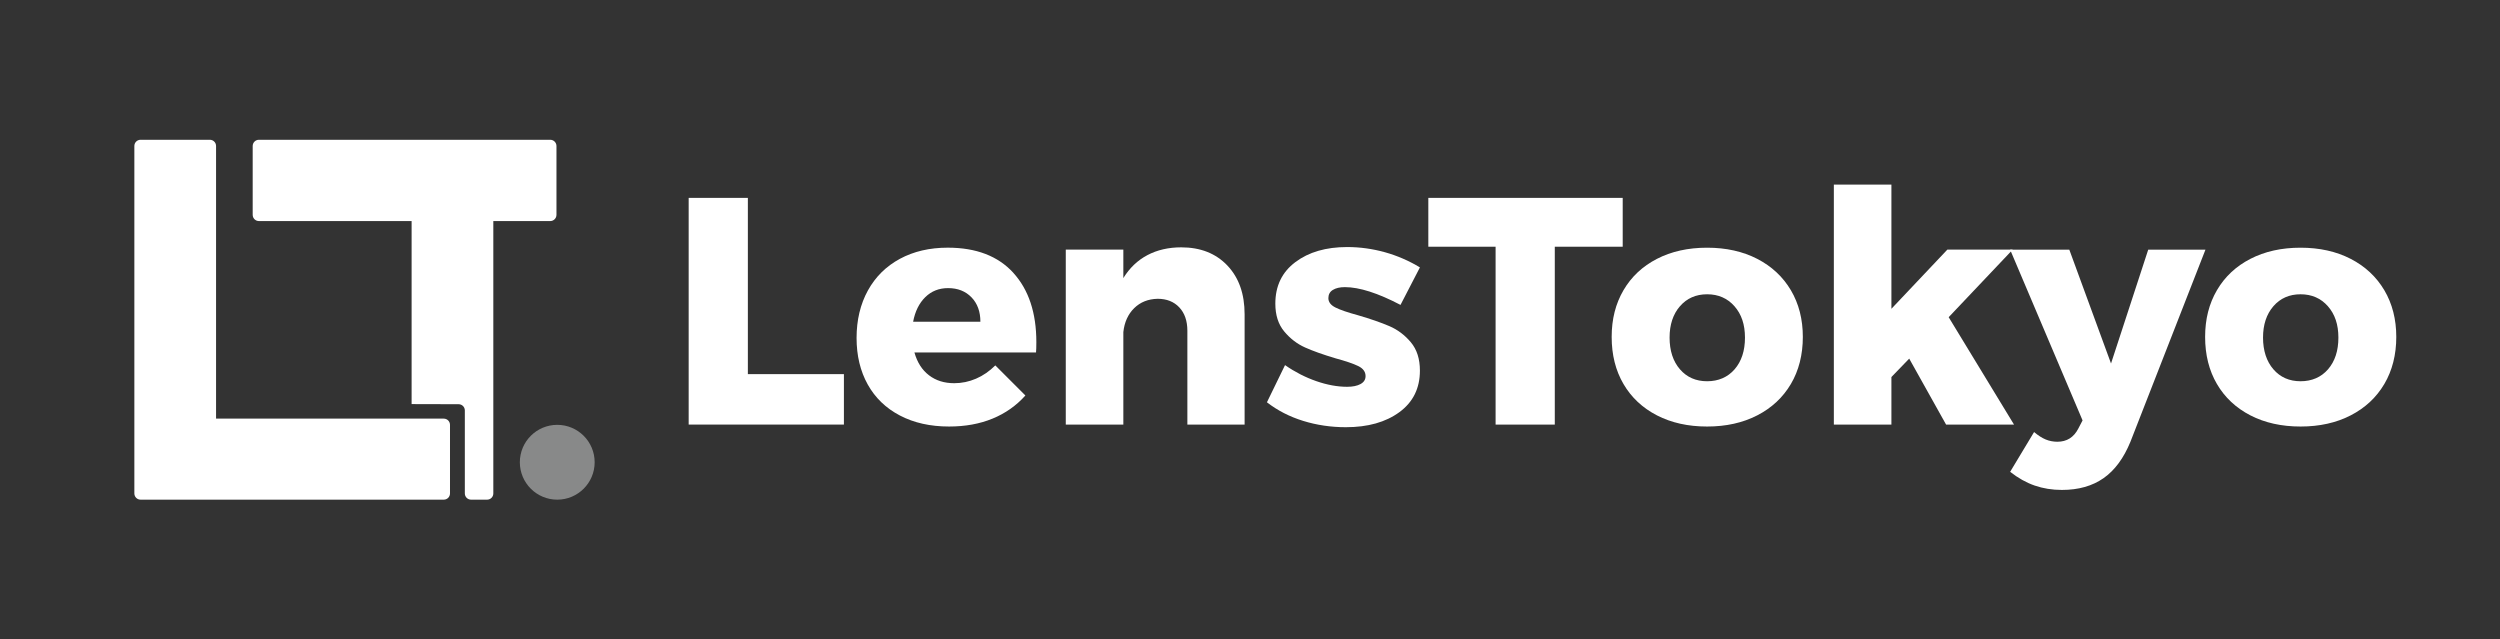
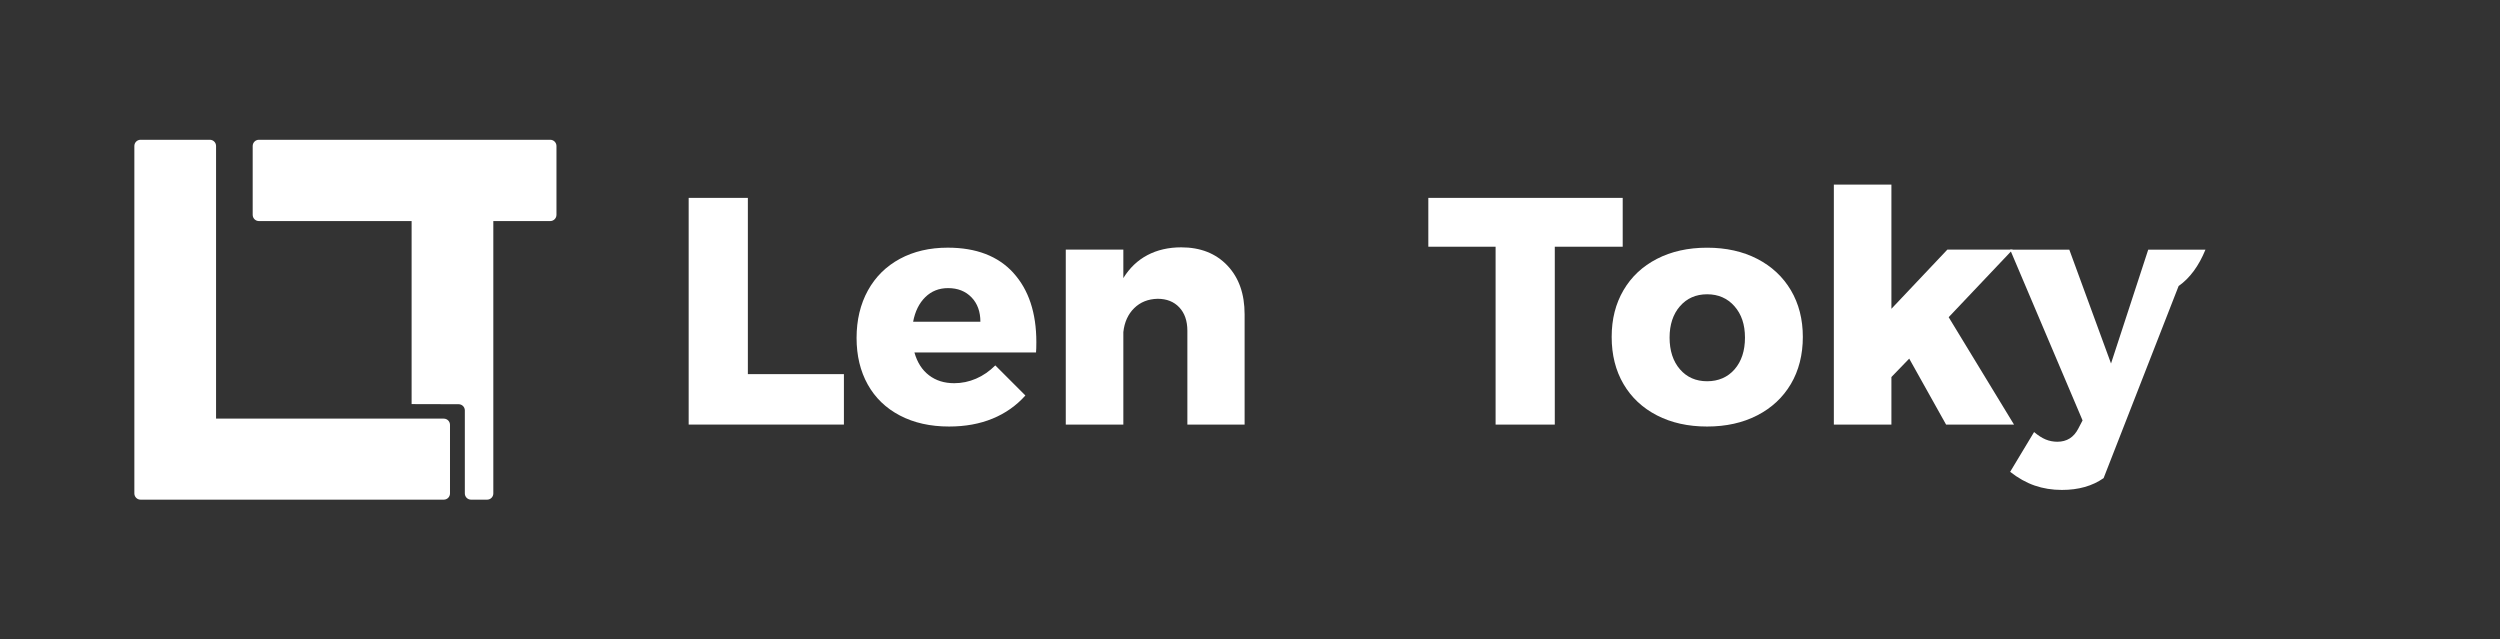
<svg xmlns="http://www.w3.org/2000/svg" id="Layer_1" data-name="Layer 1" viewBox="0 0 997.18 255.05">
  <rect x="0" y="0" width="997.18" height="255.05" fill="#333333" stroke="none" />
  <defs>
    <style>
      .cls-1 {
        fill: #888989;
      }

      .cls-1, .cls-2 {
        stroke-width: 0px;
      }

      .cls-2 {
        fill: #fff;
      }
    </style>
  </defs>
  <g>
    <path class="cls-2" d="m274.69,78.93h23.61v70.3h38.31v20.12h-61.92v-90.43Z" />
    <path class="cls-2" d="m404.21,108.86c6.1,6.71,9.16,15.91,9.16,27.61,0,1.81-.04,3.18-.13,4.13h-48.5c1.12,3.96,3.05,6.99,5.81,9.09,2.75,2.11,6.1,3.16,10.06,3.16,3.01,0,5.91-.6,8.71-1.81,2.79-1.2,5.35-2.97,7.68-5.29l12,12c-3.61,4.04-7.98,7.12-13.09,9.22-5.12,2.11-10.9,3.16-17.35,3.16-7.48,0-14.02-1.46-19.61-4.39-5.59-2.92-9.87-7.05-12.84-12.38-2.97-5.33-4.45-11.52-4.45-18.58s1.5-13.44,4.51-18.9c3.01-5.46,7.27-9.67,12.77-12.64,5.5-2.97,11.87-4.45,19.09-4.45,11.35,0,20.08,3.35,26.19,10.06Zm-13.16,19.48c0-4.04-1.18-7.29-3.55-9.74-2.37-2.45-5.48-3.68-9.35-3.68-3.61,0-6.64,1.21-9.09,3.61-2.45,2.41-4.06,5.68-4.84,9.8h26.83Z" />
    <path class="cls-2" d="m489.54,105.89c4.6,4.82,6.9,11.31,6.9,19.48v43.99h-22.83v-37.41c0-3.95-1.08-7.07-3.23-9.35-2.15-2.28-5.03-3.42-8.64-3.42-3.79.09-6.9,1.33-9.35,3.74-2.45,2.41-3.89,5.59-4.32,9.55v36.89h-22.96v-69.79h22.96v11.35c2.49-4.04,5.7-7.1,9.61-9.16,3.91-2.06,8.4-3.1,13.48-3.1,7.65,0,13.78,2.41,18.38,7.22Z" />
-     <path class="cls-2" d="m536.43,114.53c-1.98,0-3.57.37-4.77,1.1-1.21.73-1.81,1.83-1.81,3.29,0,1.55.95,2.8,2.84,3.74,1.89.95,4.9,1.98,9.03,3.1,4.99,1.46,9.14,2.9,12.45,4.32,3.31,1.42,6.17,3.57,8.58,6.45,2.41,2.88,3.61,6.64,3.61,11.29,0,7.05-2.73,12.58-8.19,16.58-5.46,4-12.58,6-21.35,6-5.93,0-11.61-.84-17.03-2.52s-10.24-4.15-14.45-7.42l7.22-14.83c3.95,2.75,8.1,4.88,12.45,6.39,4.34,1.51,8.45,2.26,12.32,2.26,2.24,0,4.02-.37,5.35-1.1,1.33-.73,2-1.78,2-3.16,0-1.72-.97-3.05-2.9-4-1.94-.95-4.97-1.98-9.09-3.1-4.9-1.46-8.95-2.9-12.13-4.32-3.18-1.42-5.96-3.55-8.32-6.39-2.37-2.84-3.55-6.53-3.55-11.09,0-7.05,2.66-12.58,8-16.58,5.33-4,12.21-6,20.64-6,5.07,0,10.08.69,15.03,2.06,4.94,1.38,9.61,3.4,14,6.06l-7.74,14.96c-9.03-4.73-16.43-7.09-22.19-7.09Z" />
    <path class="cls-2" d="m569.72,78.93h77.53v19.48h-27.09v70.95h-23.61v-70.95h-26.83v-19.48Z" />
    <path class="cls-2" d="m700.91,103.25c5.76,2.97,10.23,7.14,13.42,12.51,3.18,5.38,4.77,11.59,4.77,18.64s-1.59,13.4-4.77,18.77c-3.18,5.38-7.66,9.55-13.42,12.51-5.76,2.97-12.43,4.45-20,4.45s-14.23-1.48-20-4.45c-5.76-2.97-10.21-7.14-13.35-12.51-3.14-5.37-4.71-11.63-4.71-18.77s1.57-13.26,4.71-18.64c3.14-5.37,7.59-9.55,13.35-12.51,5.76-2.97,12.43-4.45,20-4.45s14.23,1.48,20,4.45Zm-30.83,18.9c-2.75,3.18-4.13,7.35-4.13,12.51s1.37,9.46,4.13,12.64c2.75,3.18,6.36,4.77,10.84,4.77s8.21-1.59,10.97-4.77c2.75-3.18,4.13-7.4,4.13-12.64s-1.4-9.33-4.19-12.51c-2.8-3.18-6.43-4.77-10.9-4.77s-8.08,1.59-10.84,4.77Z" />
    <path class="cls-2" d="m776.24,169.36l-14.71-26.32-7.1,7.35v18.96h-22.96v-95.72h22.96v49.54l22.32-23.61h26.06l-25.54,26.96,26.06,42.83h-27.09Z" />
-     <path class="cls-2" d="m839.07,190.71c-4.47,3.14-10.02,4.71-16.64,4.71-3.87,0-7.48-.58-10.84-1.74-3.35-1.16-6.62-2.99-9.8-5.48l9.55-15.87c1.63,1.38,3.18,2.36,4.64,2.97,1.46.6,3.01.9,4.64.9,3.78,0,6.58-1.76,8.38-5.29l1.68-3.22-28.9-68.11h23.61l16.64,45.41,14.84-45.41h22.83l-29.93,76.63c-2.67,6.54-6.24,11.37-10.71,14.51Z" />
-     <path class="cls-2" d="m937.62,103.25c5.76,2.97,10.23,7.14,13.42,12.51,3.18,5.38,4.77,11.59,4.77,18.64s-1.59,13.4-4.77,18.77c-3.18,5.38-7.66,9.55-13.42,12.51-5.76,2.97-12.43,4.45-20,4.45s-14.23-1.48-20-4.45c-5.76-2.97-10.21-7.14-13.35-12.51-3.14-5.37-4.71-11.63-4.71-18.77s1.57-13.26,4.71-18.64c3.14-5.37,7.59-9.55,13.35-12.51,5.76-2.97,12.43-4.45,20-4.45s14.23,1.48,20,4.45Zm-30.83,18.9c-2.75,3.18-4.13,7.35-4.13,12.51s1.38,9.46,4.13,12.64c2.75,3.18,6.36,4.77,10.84,4.77s8.21-1.59,10.96-4.77c2.75-3.18,4.13-7.4,4.13-12.64s-1.4-9.33-4.19-12.51c-2.8-3.18-6.43-4.77-10.9-4.77s-8.08,1.59-10.84,4.77Z" />
+     <path class="cls-2" d="m839.07,190.71c-4.47,3.14-10.02,4.71-16.64,4.71-3.87,0-7.48-.58-10.84-1.74-3.35-1.16-6.62-2.99-9.8-5.48l9.55-15.87c1.63,1.38,3.18,2.36,4.64,2.97,1.46.6,3.01.9,4.64.9,3.78,0,6.58-1.76,8.38-5.29l1.68-3.22-28.9-68.11h23.61l16.64,45.41,14.84-45.41h22.83c-2.67,6.54-6.24,11.37-10.71,14.51Z" />
  </g>
  <g>
    <g>
      <path class="cls-2" d="m177.01,166.98h-90.83V58.22c0-1.36-1.11-2.47-2.47-2.47h-27.65c-1.36,0-2.47,1.11-2.47,2.47v138.6h0c0,1.37,1.11,2.48,2.47,2.48h120.95c1.37,0,2.48-1.11,2.48-2.48v-27.36c0-1.37-1.11-2.48-2.48-2.48Z" />
      <path class="cls-2" d="m182.93,161.23c1.37,0,2.48,1.11,2.48,2.48v33.11h0c0,1.37,1.11,2.48,2.48,2.48h6.41c1.37,0,2.47-1.11,2.47-2.47v-108.65h22.7c1.38,0,2.49-1.12,2.49-2.49v-27.45c0-1.38-1.12-2.49-2.49-2.49h-116.19c-1.38,0-2.49,1.12-2.49,2.49v27.45c0,1.38,1.12,2.49,2.49,2.49h60.9v73" />
    </g>
-     <circle class="cls-1" cx="222.27" cy="184.38" r="14.92" />
  </g>
</svg>